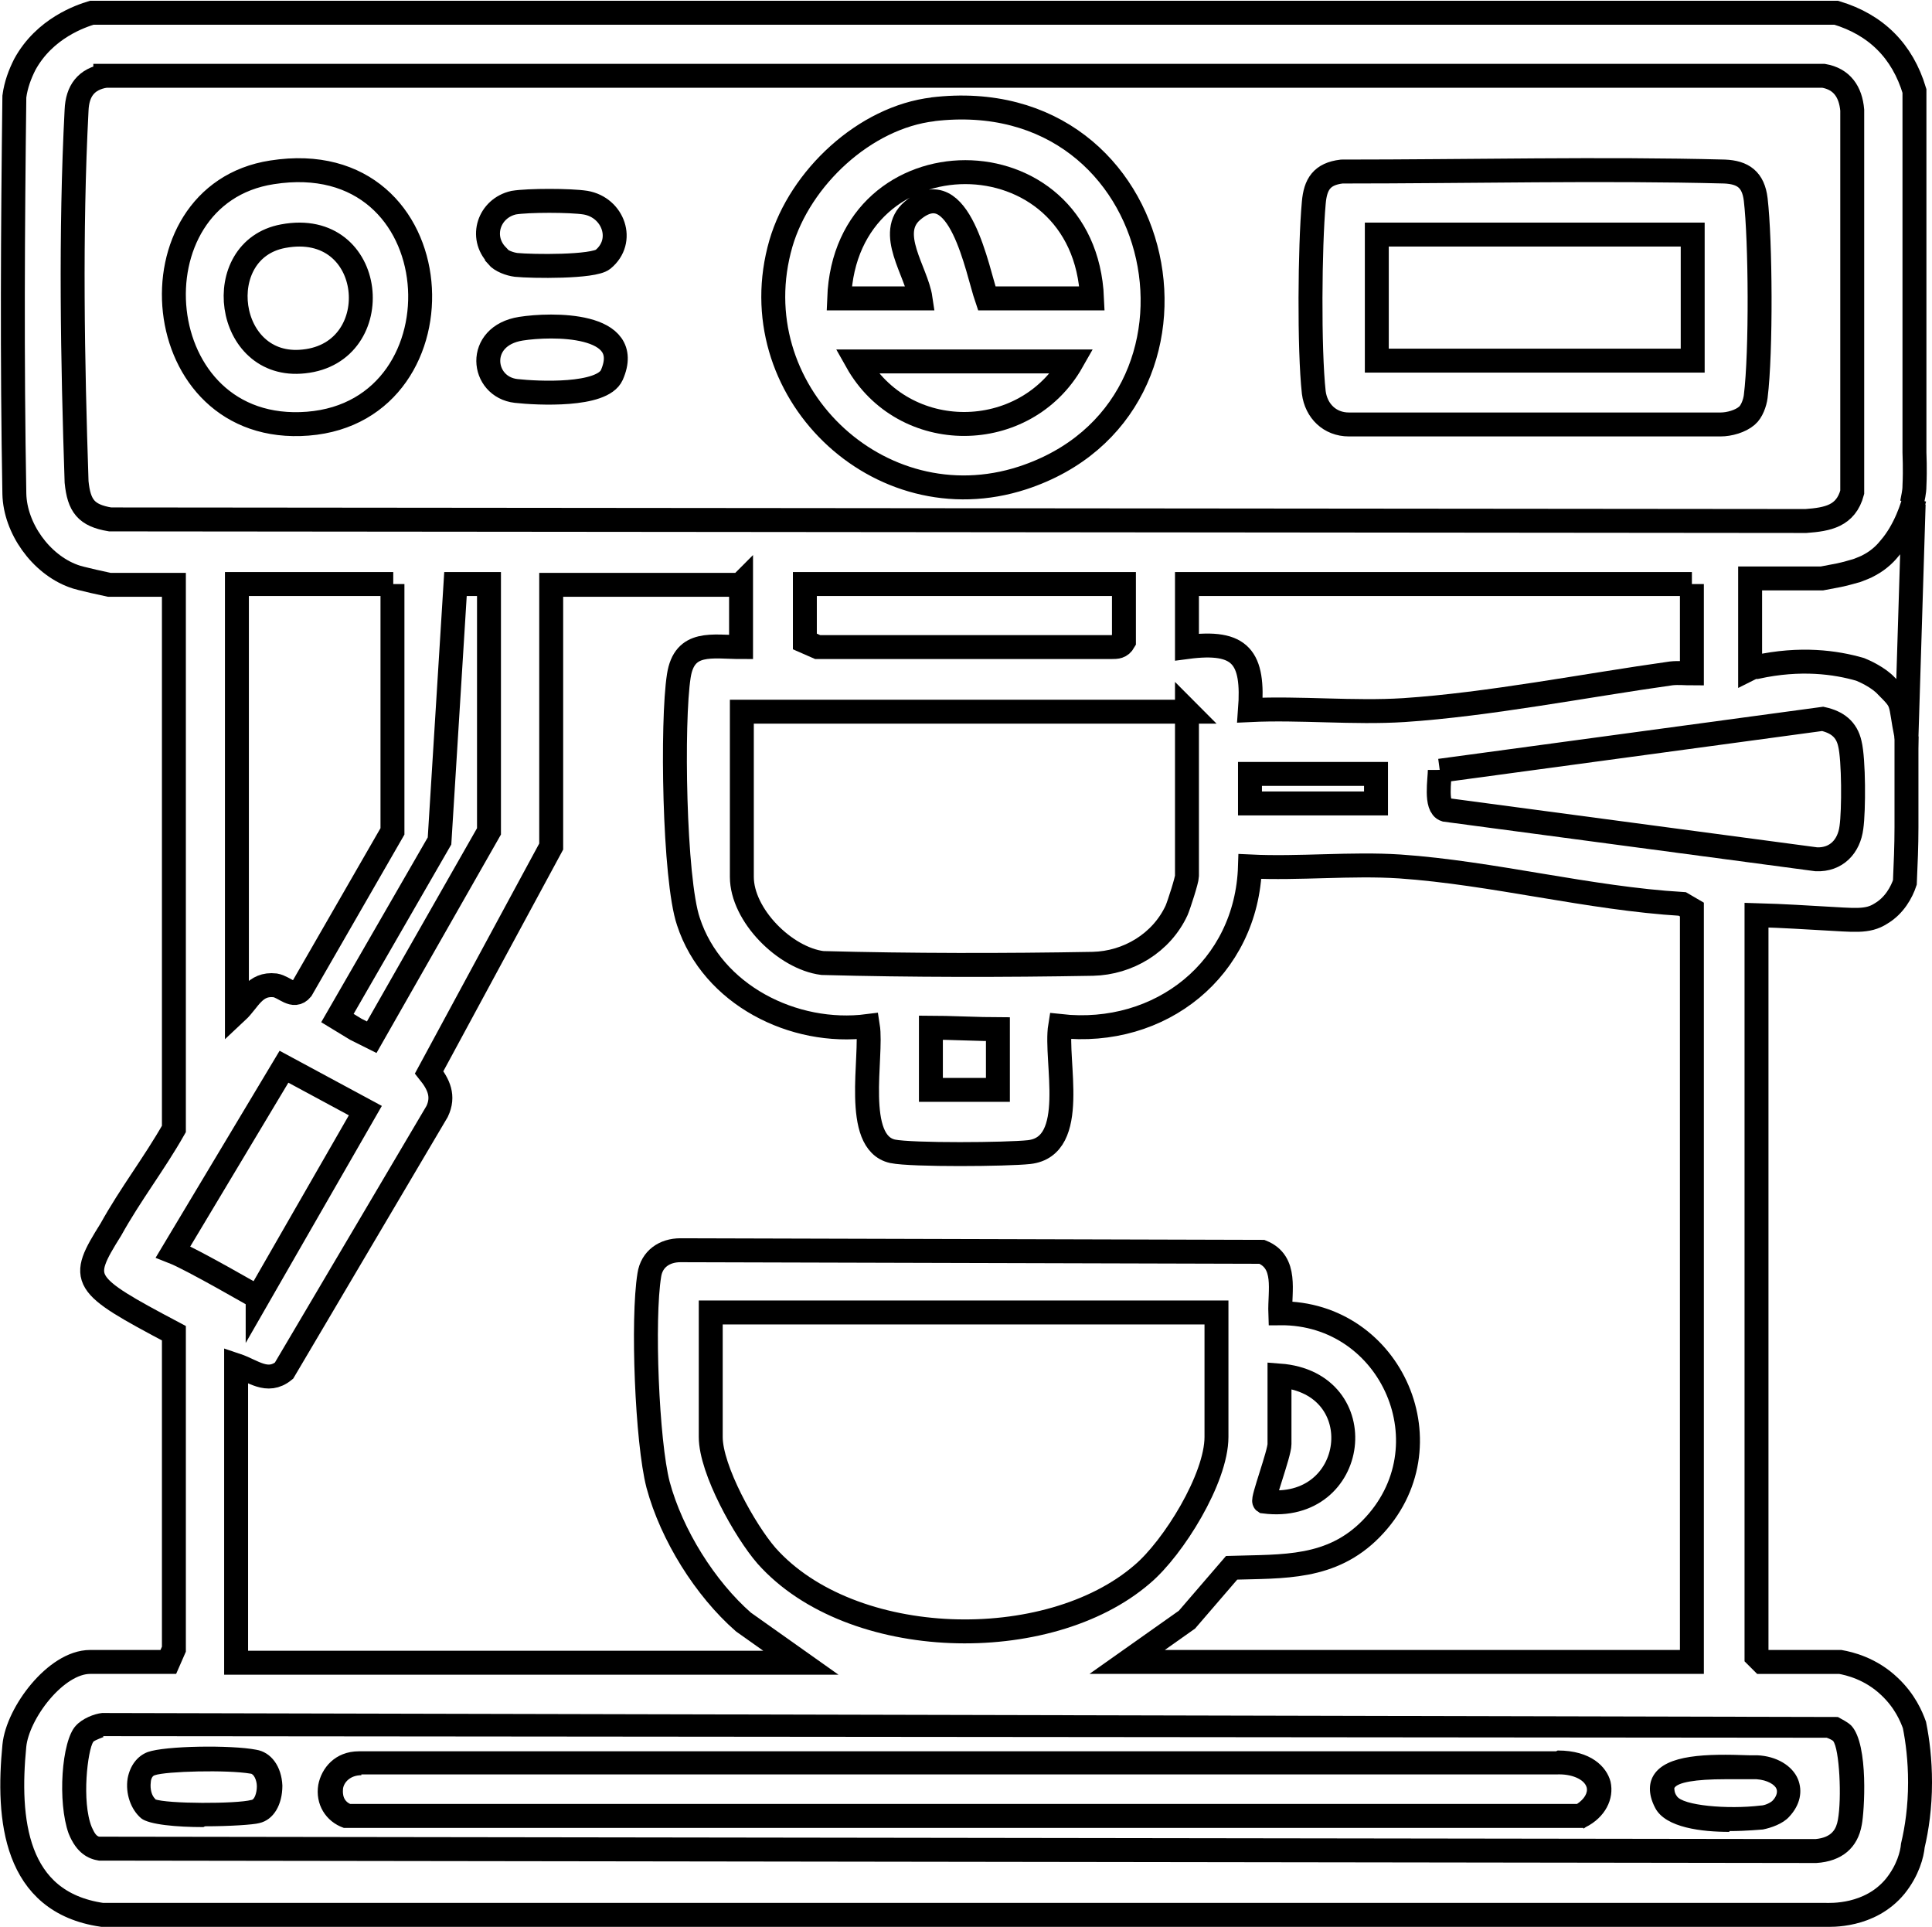
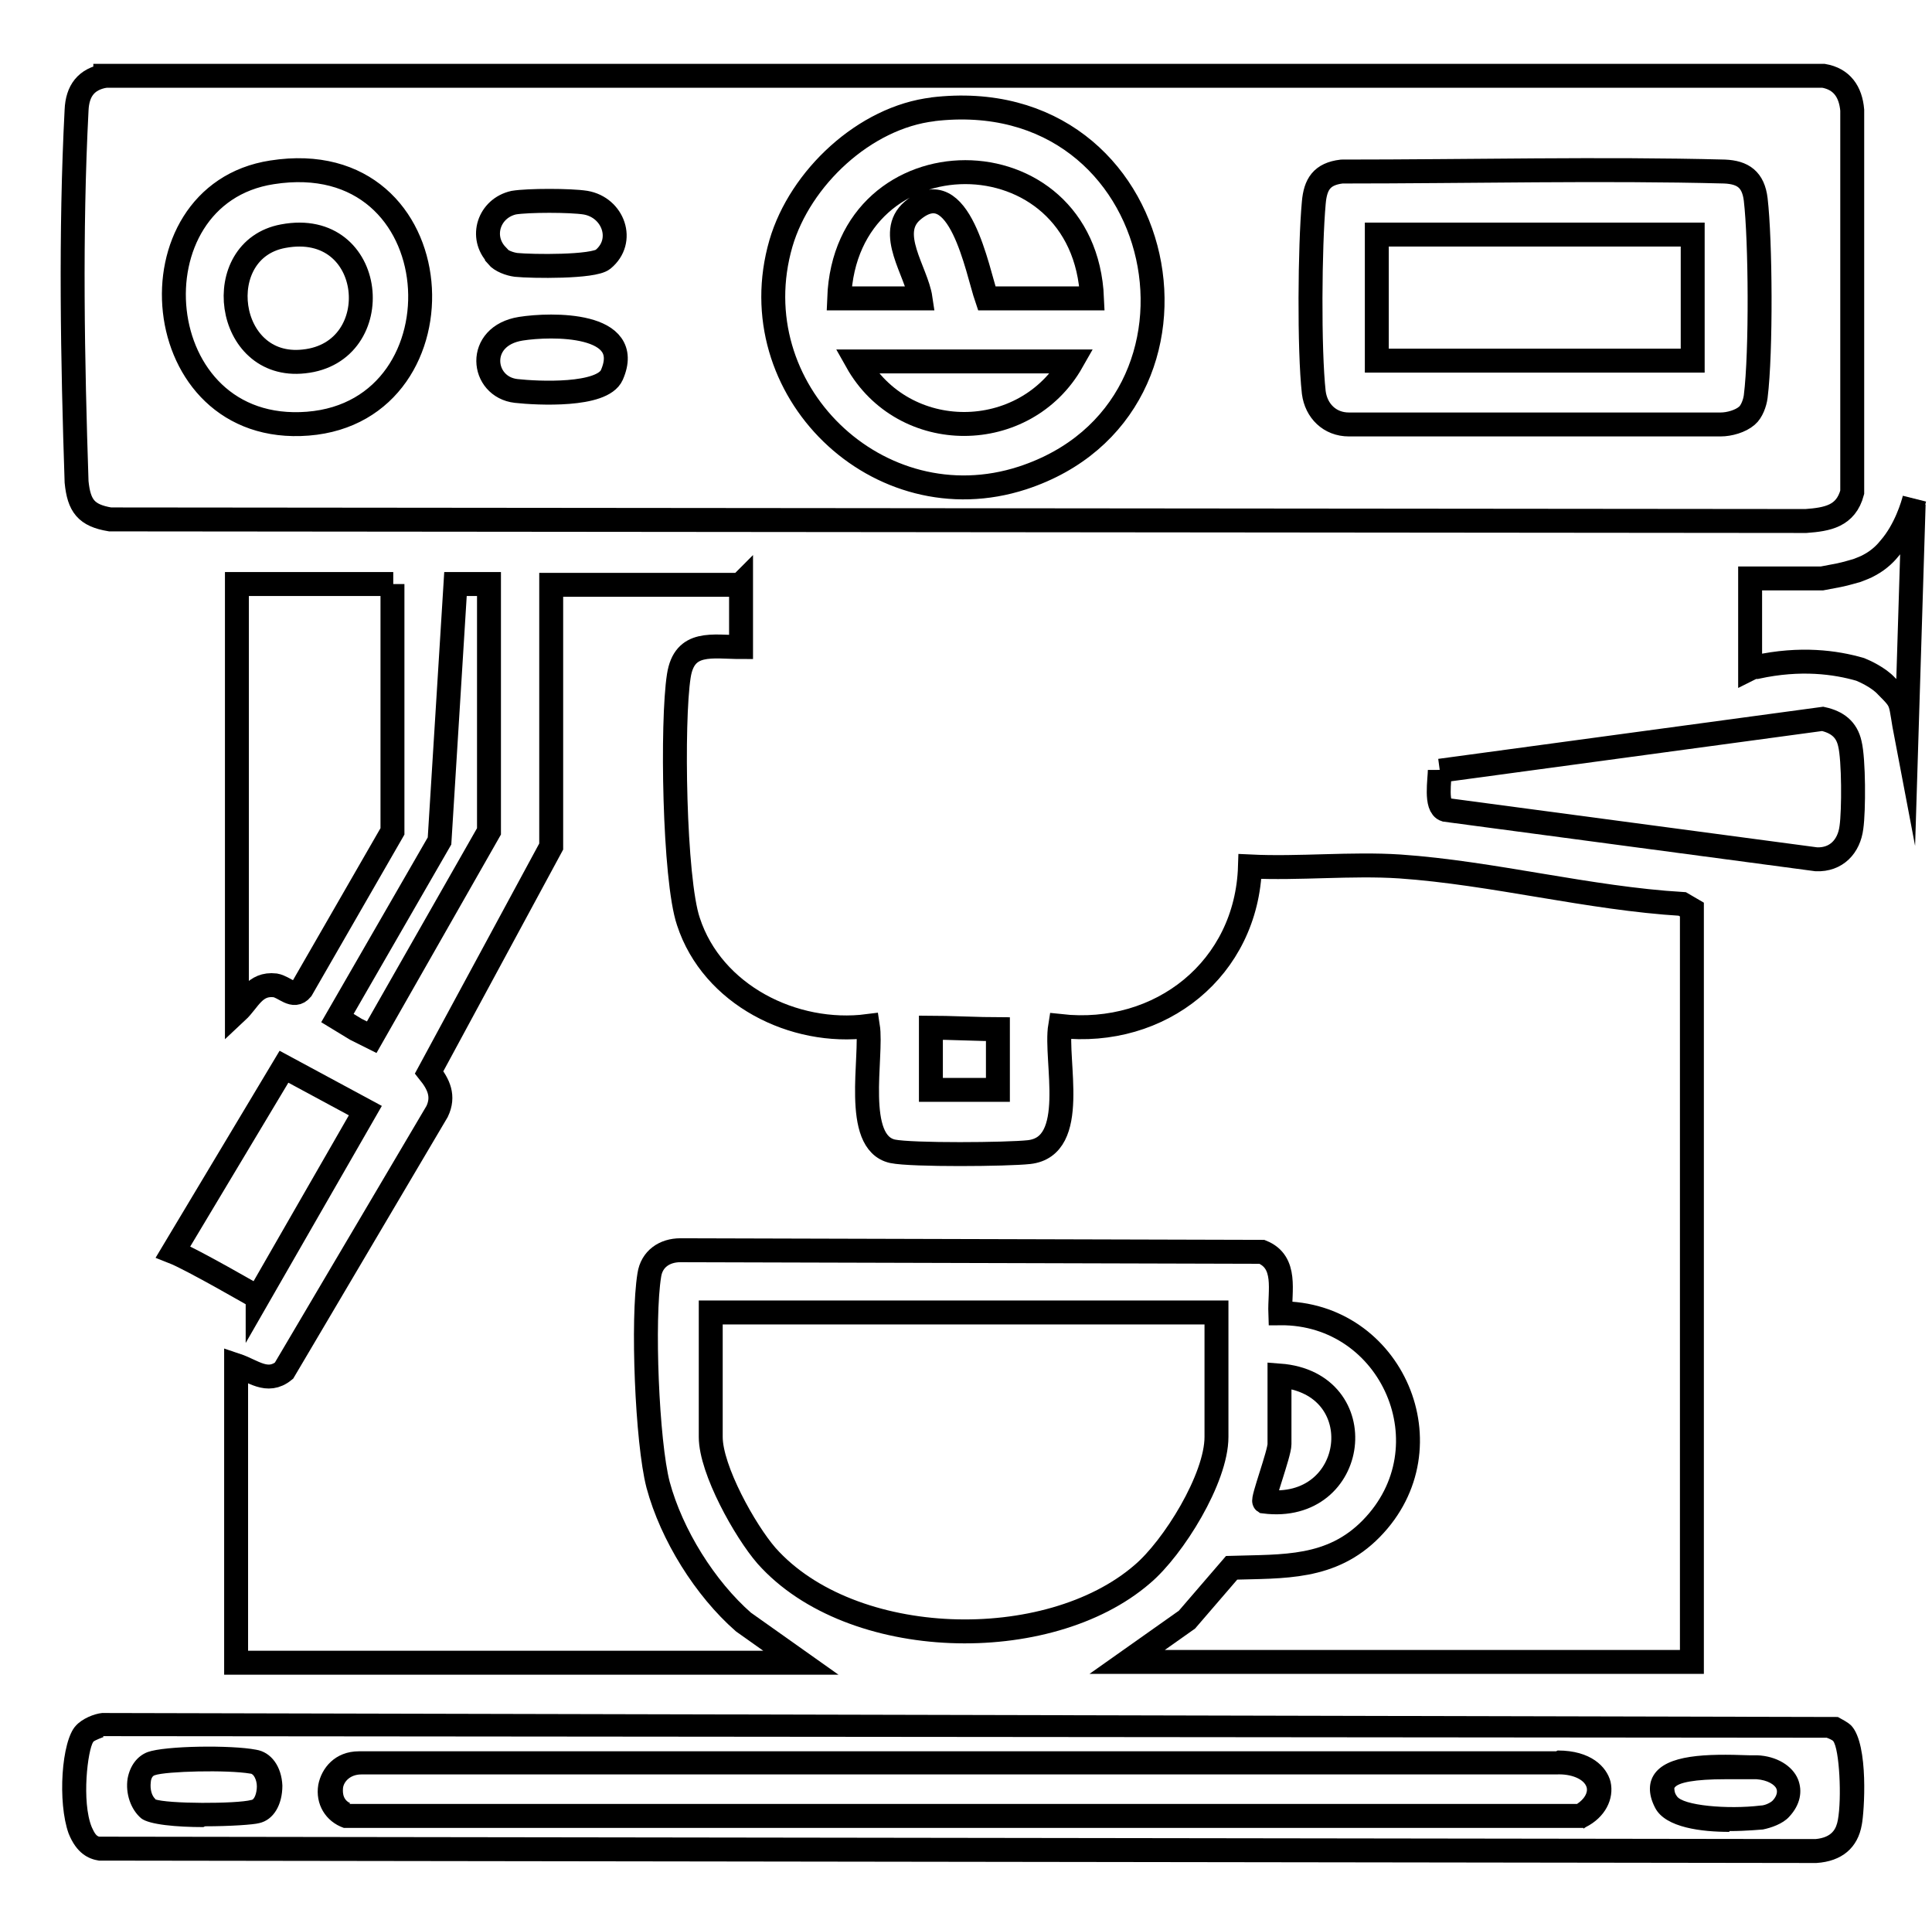
<svg xmlns="http://www.w3.org/2000/svg" id="uuid-2eb8f553-69d7-4ead-aa13-5e50f82bd08c" viewBox="0 0 24.22 24.15">
  <defs>
    <style>.uuid-1955e152-39b1-44f4-8f6c-14eba42f0044{fill:none;stroke:#000;stroke-miterlimit:10;stroke-width:.3px;}</style>
  </defs>
-   <path id="uuid-317c2b9f-8dae-48d3-a784-ab5a942eb313" class="uuid-1955e152-39b1-44f4-8f6c-14eba42f0044" d="M23.9,9.23c0,.37,0,.75,0,1.14,0,.23-.01.46-.02.69-.04.12-.13.29-.3.39-.17.11-.34.08-.73.06-.19-.01-.47-.03-.83-.04v9.29l.07.07h.98c.11.02.38.08.62.31.19.18.27.37.31.48.04.2.07.44.07.72,0,.31-.04.58-.09.79-.01.11-.06.31-.22.51-.32.39-.82.36-.88.36H1.28c-1.1-.16-1.19-1.2-1.1-2.12.04-.41.52-1.05.95-1.05h.98l.07-.16v-3.96c-1.17-.62-1.19-.66-.79-1.3.25-.45.54-.82.79-1.26v-6.82h-.81s-.38-.08-.45-.11c-.41-.15-.73-.6-.74-1.03-.03-1.67-.02-3.36,0-4.98.02-.15.07-.28.13-.4.25-.46.71-.61.84-.65h21.87c.5.15.83.48.98.98,0,2.56,0,4.3,0,4.53,0,.03.01.2,0,.42,0,.08-.02.15-.03.21" />
  <path id="uuid-f01550d2-70e0-4f20-ad8a-99168fef5fa0" class="uuid-1955e152-39b1-44f4-8f6c-14eba42f0044" d="M23.99,6.32,23.9,9.24c-.09-.47-.03-.42-.25-.64-.1-.11-.28-.19-.33-.21-.31-.09-.75-.15-1.3-.03h-.04s-.04.02-.04.02v-1.13h.9s.11-.02.21-.04c.1-.02.19-.05.23-.06.05-.02.11-.04.16-.07.13-.07.21-.16.25-.21.2-.23.29-.54.31-.62" />
  <path class="uuid-1955e152-39b1-44f4-8f6c-14eba42f0044" d="M9.29,7.32v.79c-.36,0-.71-.09-.78.36-.09.57-.06,2.55.12,3.08.3.92,1.32,1.43,2.25,1.31.06.38-.19,1.46.31,1.57.24.05,1.44.04,1.71.01.63-.07.32-1.15.39-1.58,1.26.14,2.34-.72,2.38-2,.62.03,1.27-.04,1.88,0,1.16.08,2.37.4,3.54.47l.12.07v9.43h-7.08l.75-.53.56-.65c.65-.02,1.25.02,1.75-.49,1-1.02.26-2.71-1.14-2.7-.01-.28.09-.64-.23-.77l-7.29-.02c-.2,0-.36.11-.39.31-.09.55-.03,2.09.11,2.63.17.63.59,1.3,1.07,1.72l.72.51H2.96v-3.73c.21.07.39.24.6.07l1.92-3.25c.09-.19.02-.34-.1-.49l1.53-2.83v-3.28h2.37Z" />
  <path class="uuid-1955e152-39b1-44f4-8f6c-14eba42f0044" d="M1.32.95h21.54c.23.04.34.2.36.43v4.79c-.08.3-.31.34-.58.36l-21.26-.02c-.3-.05-.39-.17-.42-.47-.05-1.51-.08-3.12,0-4.66.01-.24.12-.39.36-.43ZM11.7,1.37c-.86.1-1.67.86-1.91,1.68-.53,1.83,1.22,3.53,3.03,2.94,2.68-.88,1.88-4.98-1.13-4.62ZM3.41,2.16c-1.82.28-1.58,3.31.45,3.15s1.85-3.51-.45-3.15ZM21.9,5.21c.06-.05.1-.16.11-.24.07-.56.06-1.96,0-2.47-.03-.25-.16-.34-.39-.35-1.53-.04-3.19,0-4.8,0-.25.03-.33.16-.35.39-.05.55-.06,1.84,0,2.38.03.23.2.4.44.4q2.48,0,4.66,0c.11,0,.25-.04.33-.11ZM6.23,3.21c.05.06.16.1.24.11.2.02.97.03,1.09-.07.28-.23.13-.65-.22-.71-.19-.03-.72-.03-.9,0-.31.07-.43.43-.21.66ZM6.53,4.12c-.57.09-.5.73-.06.78.27.03,1.08.07,1.2-.2.29-.66-.76-.64-1.14-.58Z" />
  <path class="uuid-1955e152-39b1-44f4-8f6c-14eba42f0044" d="M15.25,16.45v1.56c0,.52-.54,1.39-.93,1.72-1.18,1.02-3.65.96-4.71-.23-.27-.31-.7-1.08-.7-1.49v-1.56h6.33Z" />
-   <path d="M22.78,23.35l-21.54-.03c-.13-.02-.28-.09-.38-.34-.14-.39-.09-1.16.09-1.35.08-.09.23-.15.33-.16l21.76.05c.05.03.12.06.17.11h0c.22.24.16,1.09.13,1.24-.05.29-.25.46-.57.48ZM1.3,21.77s-.11.04-.13.06c-.07.1-.15.75-.02,1.07.02.04.05.12.1.12l21.51.03c.21-.02.26-.13.28-.24.05-.27.02-.89-.06-.99-.01-.01-.05-.03-.08-.04h0s-21.61-.02-21.61-.02ZM21.68,22.96c-.34,0-.8-.05-.93-.3-.1-.19-.07-.33-.02-.41.16-.26.66-.27,1.2-.25h.1c.24.01.44.13.51.3.06.15.03.32-.11.47h0c-.08.09-.23.14-.33.16-.02,0-.2.02-.42.02ZM21.63,22.3c-.38,0-.6.04-.64.11,0,.02,0,.06.03.1.07.12.64.17,1.05.12.06,0,.13-.04.15-.06.04-.04.07-.1.05-.15-.02-.05-.11-.11-.25-.12h-.1c-.1,0-.2,0-.29,0ZM19.85,22.91H4.31c-.23-.08-.36-.3-.32-.54.04-.21.21-.42.51-.42h15.01s.01-.01.02-.01c.41,0,.61.2.66.39.05.22-.07.45-.31.57l-.03.02ZM4.38,22.61h15.39c.09-.06.14-.14.12-.21-.03-.1-.19-.17-.38-.16H4.53s0,.01,0,.01c-.14,0-.22.09-.23.17,0,.02-.02.14.09.19ZM2.55,22.9c-.33,0-.68-.03-.78-.11h0c-.13-.11-.2-.31-.17-.5.03-.16.12-.28.25-.33.22-.08,1.05-.09,1.36-.03.19.03.32.21.33.45,0,.24-.11.43-.29.47-.07.02-.37.04-.68.04ZM1.94,22.55c.15.06,1.03.06,1.21.01.04,0,.07-.09.07-.17,0-.08-.04-.16-.08-.16-.29-.05-1.06-.03-1.2.02-.04.01-.05.07-.05.09-.01.08.01.17.06.21Z" />
-   <path class="uuid-1955e152-39b1-44f4-8f6c-14eba42f0044" d="M14.88,8.91v2.07c0,.05-.1.36-.13.43-.19.41-.61.66-1.05.67-1.11.02-2.28.02-3.39-.01-.47-.06-1.01-.6-1.01-1.08v-2.07h5.59Z" />
+   <path d="M22.78,23.35l-21.54-.03c-.13-.02-.28-.09-.38-.34-.14-.39-.09-1.16.09-1.35.08-.09.23-.15.33-.16l21.76.05c.05.03.12.06.17.11h0c.22.24.16,1.09.13,1.24-.05.29-.25.46-.57.48ZM1.3,21.77s-.11.04-.13.06c-.07.1-.15.75-.02,1.07.02.04.05.12.1.12l21.51.03c.21-.02.26-.13.28-.24.05-.27.02-.89-.06-.99-.01-.01-.05-.03-.08-.04h0s-21.61-.02-21.61-.02ZM21.68,22.96c-.34,0-.8-.05-.93-.3-.1-.19-.07-.33-.02-.41.16-.26.66-.27,1.2-.25h.1c.24.01.44.13.51.3.06.15.03.32-.11.47h0c-.08.09-.23.14-.33.16-.02,0-.2.02-.42.02ZM21.63,22.3c-.38,0-.6.04-.64.11,0,.02,0,.06.03.1.07.12.64.17,1.05.12.06,0,.13-.04.15-.06.04-.04.07-.1.05-.15-.02-.05-.11-.11-.25-.12h-.1c-.1,0-.2,0-.29,0ZM19.85,22.91H4.31c-.23-.08-.36-.3-.32-.54.04-.21.21-.42.51-.42h15.01s.01-.01.02-.01c.41,0,.61.2.66.39.05.22-.07.45-.31.57l-.03.02ZM4.38,22.61h15.39c.09-.06.14-.14.12-.21-.03-.1-.19-.17-.38-.16H4.53c-.14,0-.22.09-.23.17,0,.02-.02.14.09.19ZM2.55,22.9c-.33,0-.68-.03-.78-.11h0c-.13-.11-.2-.31-.17-.5.03-.16.12-.28.25-.33.22-.08,1.05-.09,1.36-.03.19.03.32.21.33.45,0,.24-.11.43-.29.47-.07.02-.37.04-.68.04ZM1.94,22.55c.15.06,1.03.06,1.21.01.04,0,.07-.09.07-.17,0-.08-.04-.16-.08-.16-.29-.05-1.06-.03-1.2.02-.04.01-.05.07-.05.09-.01.08.01.17.06.21Z" />
  <path class="uuid-1955e152-39b1-44f4-8f6c-14eba42f0044" d="M4.92,7.32v3.1l-1.14,1.98c-.1.12-.21-.03-.33-.05-.26-.03-.33.19-.48.33v-5.36h1.96Z" />
-   <path class="uuid-1955e152-39b1-44f4-8f6c-14eba42f0044" d="M21.21,7.32v1.12c-.08,0-.17-.01-.26,0-1.07.15-2.29.39-3.35.46-.63.04-1.3-.03-1.93,0,.05-.66-.11-.88-.79-.79v-.79h6.33Z" />
  <path class="uuid-1955e152-39b1-44f4-8f6c-14eba42f0044" d="M18.05,9.66l4.8-.65c.18.04.3.13.34.31.05.2.05.84.02,1.05-.03.24-.19.41-.44.4l-4.65-.62c-.13-.04-.07-.38-.07-.5Z" />
  <path class="uuid-1955e152-39b1-44f4-8f6c-14eba42f0044" d="M3.23,16.26s-.83-.48-1.06-.57l1.39-2.32,1.02.55-1.35,2.35Z" />
-   <path class="uuid-1955e152-39b1-44f4-8f6c-14eba42f0044" d="M14.09,7.32v.72c-.04.07-.09.07-.16.07-1.15,0-2.49,0-3.68,0l-.16-.07v-.72h4Z" />
  <polygon class="uuid-1955e152-39b1-44f4-8f6c-14eba42f0044" points="6.13 7.32 6.13 10.42 4.66 13 4.46 12.9 4.23 12.76 5.51 10.54 5.71 7.32 6.13 7.32" />
  <path class="uuid-1955e152-39b1-44f4-8f6c-14eba42f0044" d="M16.04,17.24c1.19.09.99,1.73-.19,1.58-.03-.02.19-.6.19-.72v-.86Z" />
  <path class="uuid-1955e152-39b1-44f4-8f6c-14eba42f0044" d="M12.51,13.66h-.84v-.78c.18,0,.65.02.84.02v.76Z" />
-   <rect class="uuid-1955e152-39b1-44f4-8f6c-14eba42f0044" x="15.67" y="9.7" width="1.58" height=".37" />
  <path class="uuid-1955e152-39b1-44f4-8f6c-14eba42f0044" d="M13.67,3.74h-1.3c-.12-.35-.34-1.6-.93-1.1-.33.28.05.76.1,1.1h-1.02c.08-2.11,3.08-2.11,3.17,0Z" />
  <path class="uuid-1955e152-39b1-44f4-8f6c-14eba42f0044" d="M13.44,4.53c-.59,1.04-2.11,1.05-2.7,0h2.7Z" />
  <rect class="uuid-1955e152-39b1-44f4-8f6c-14eba42f0044" x="17.26" y="2.94" width="3.96" height="1.58" />
  <path class="uuid-1955e152-39b1-44f4-8f6c-14eba42f0044" d="M3.55,2.96c1.17-.22,1.32,1.46.26,1.57-.99.11-1.18-1.4-.26-1.57Z" />
</svg>